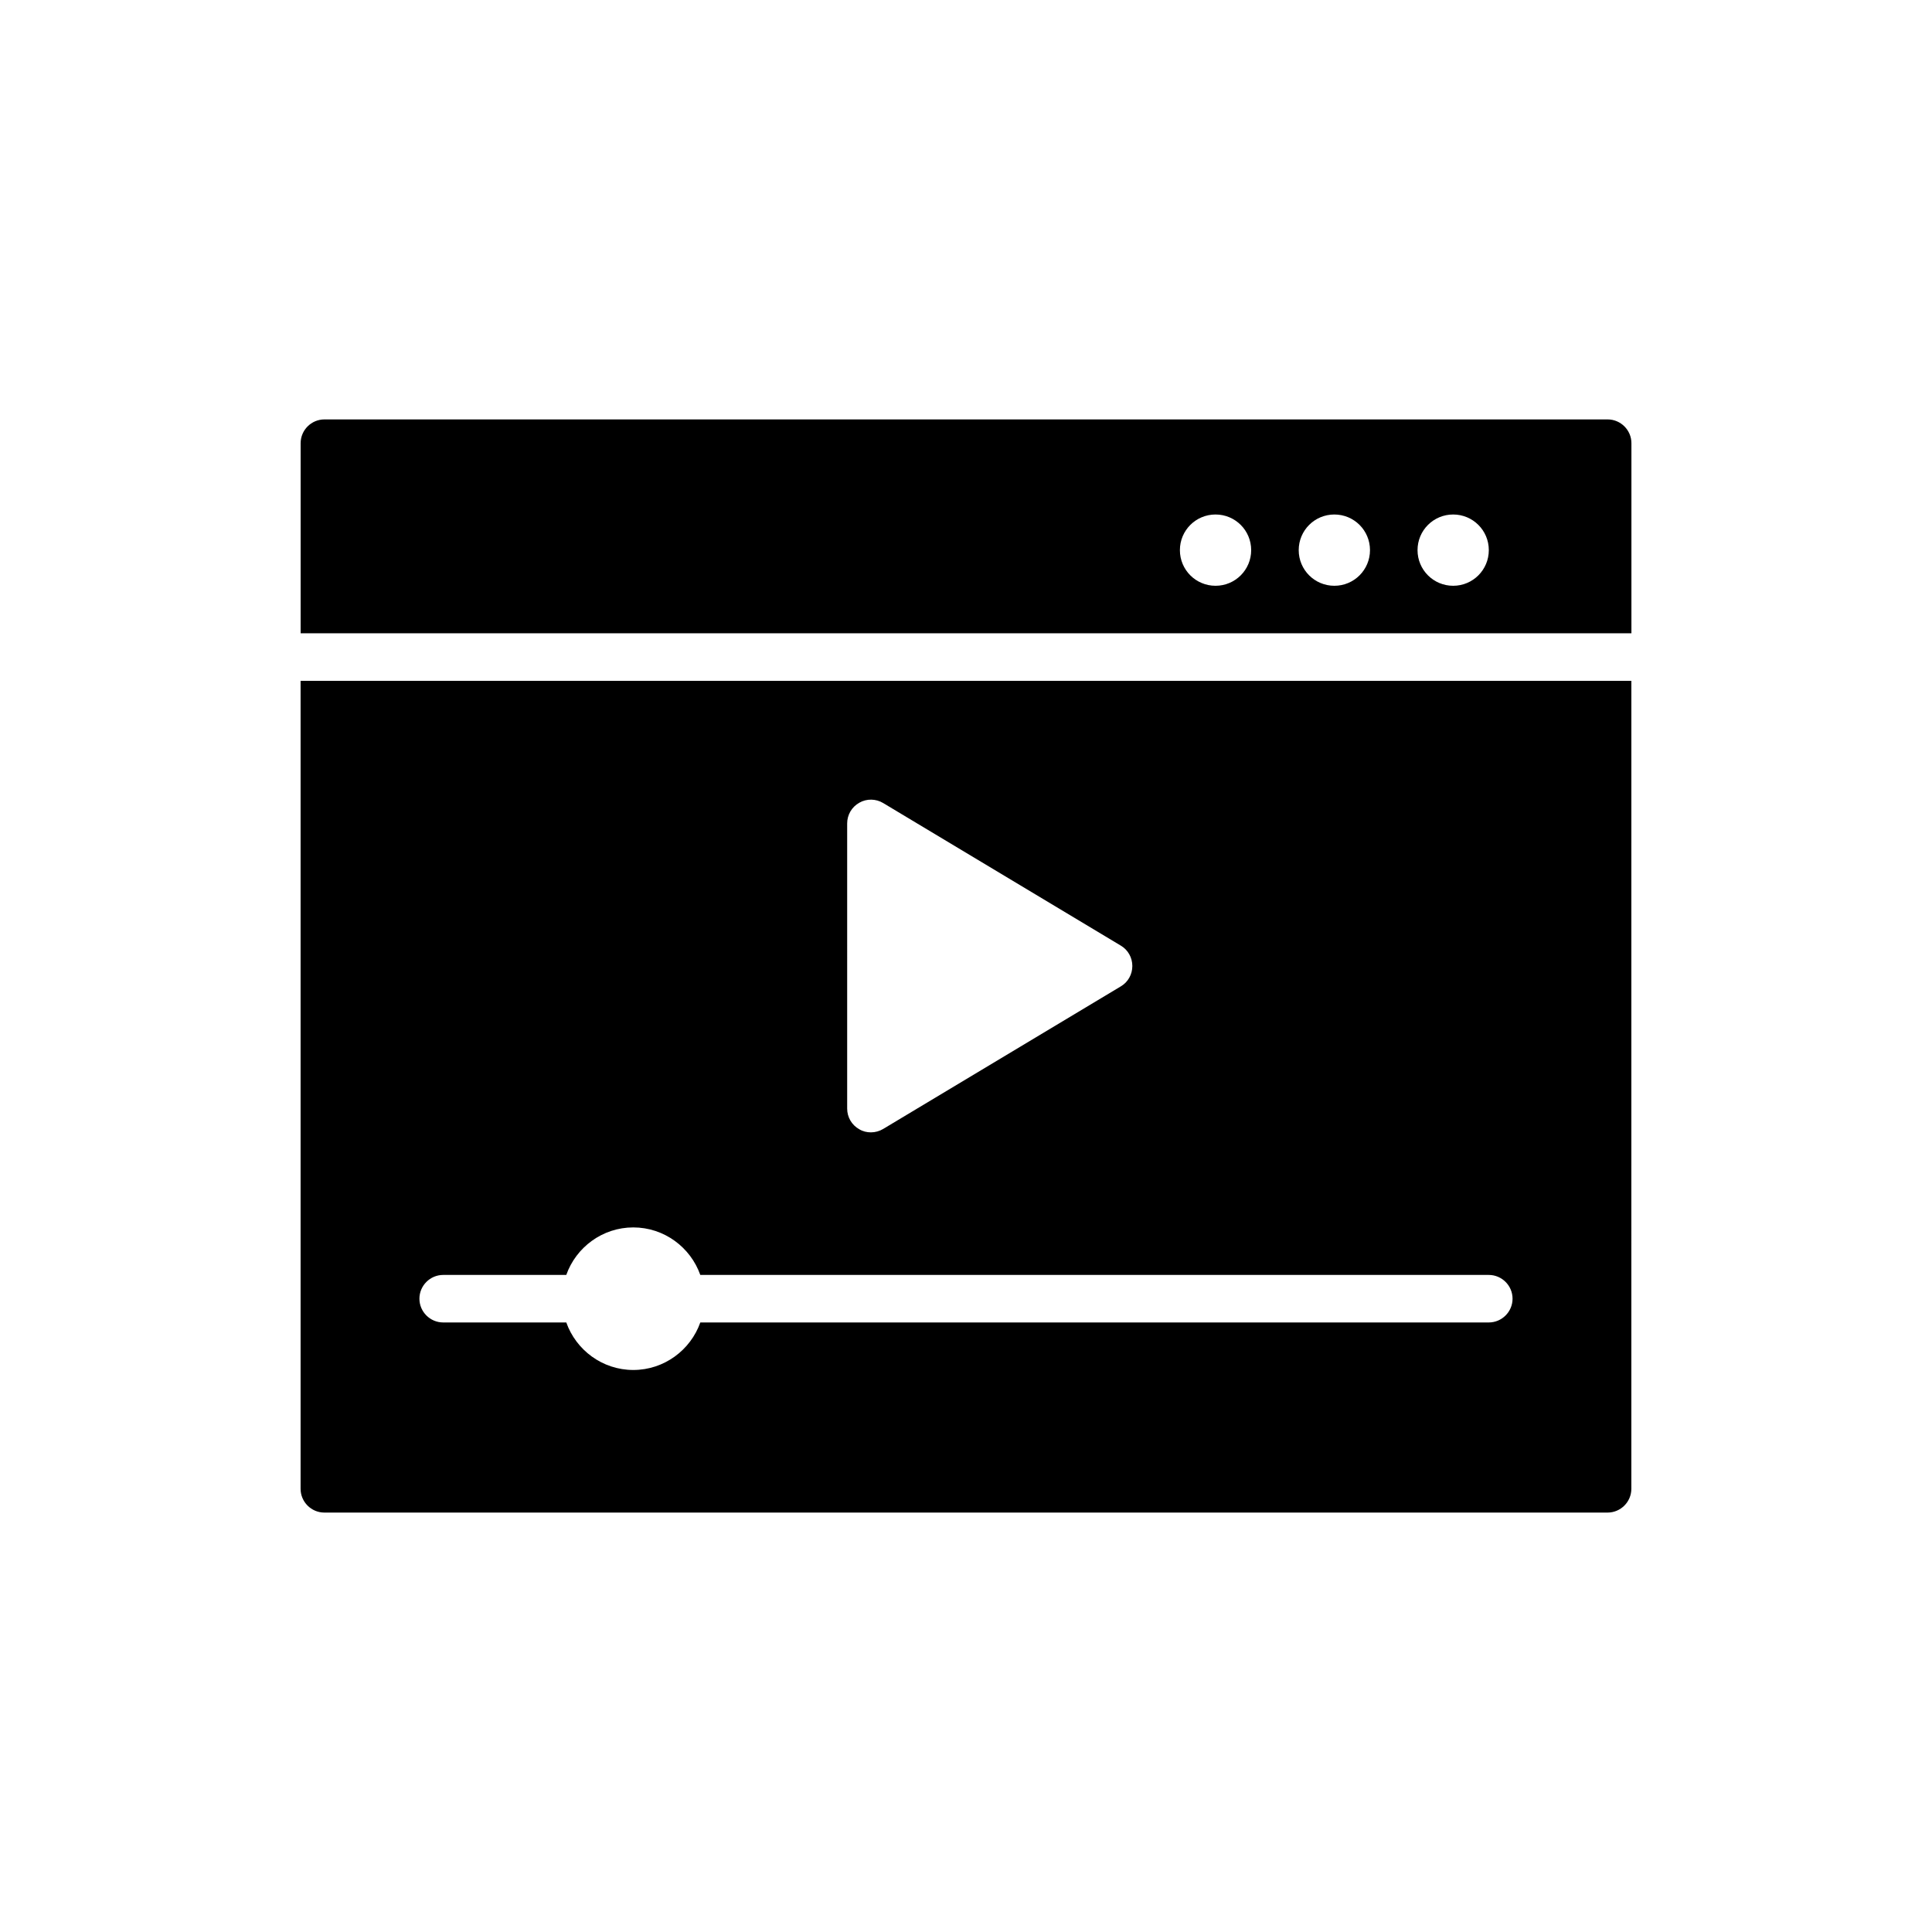
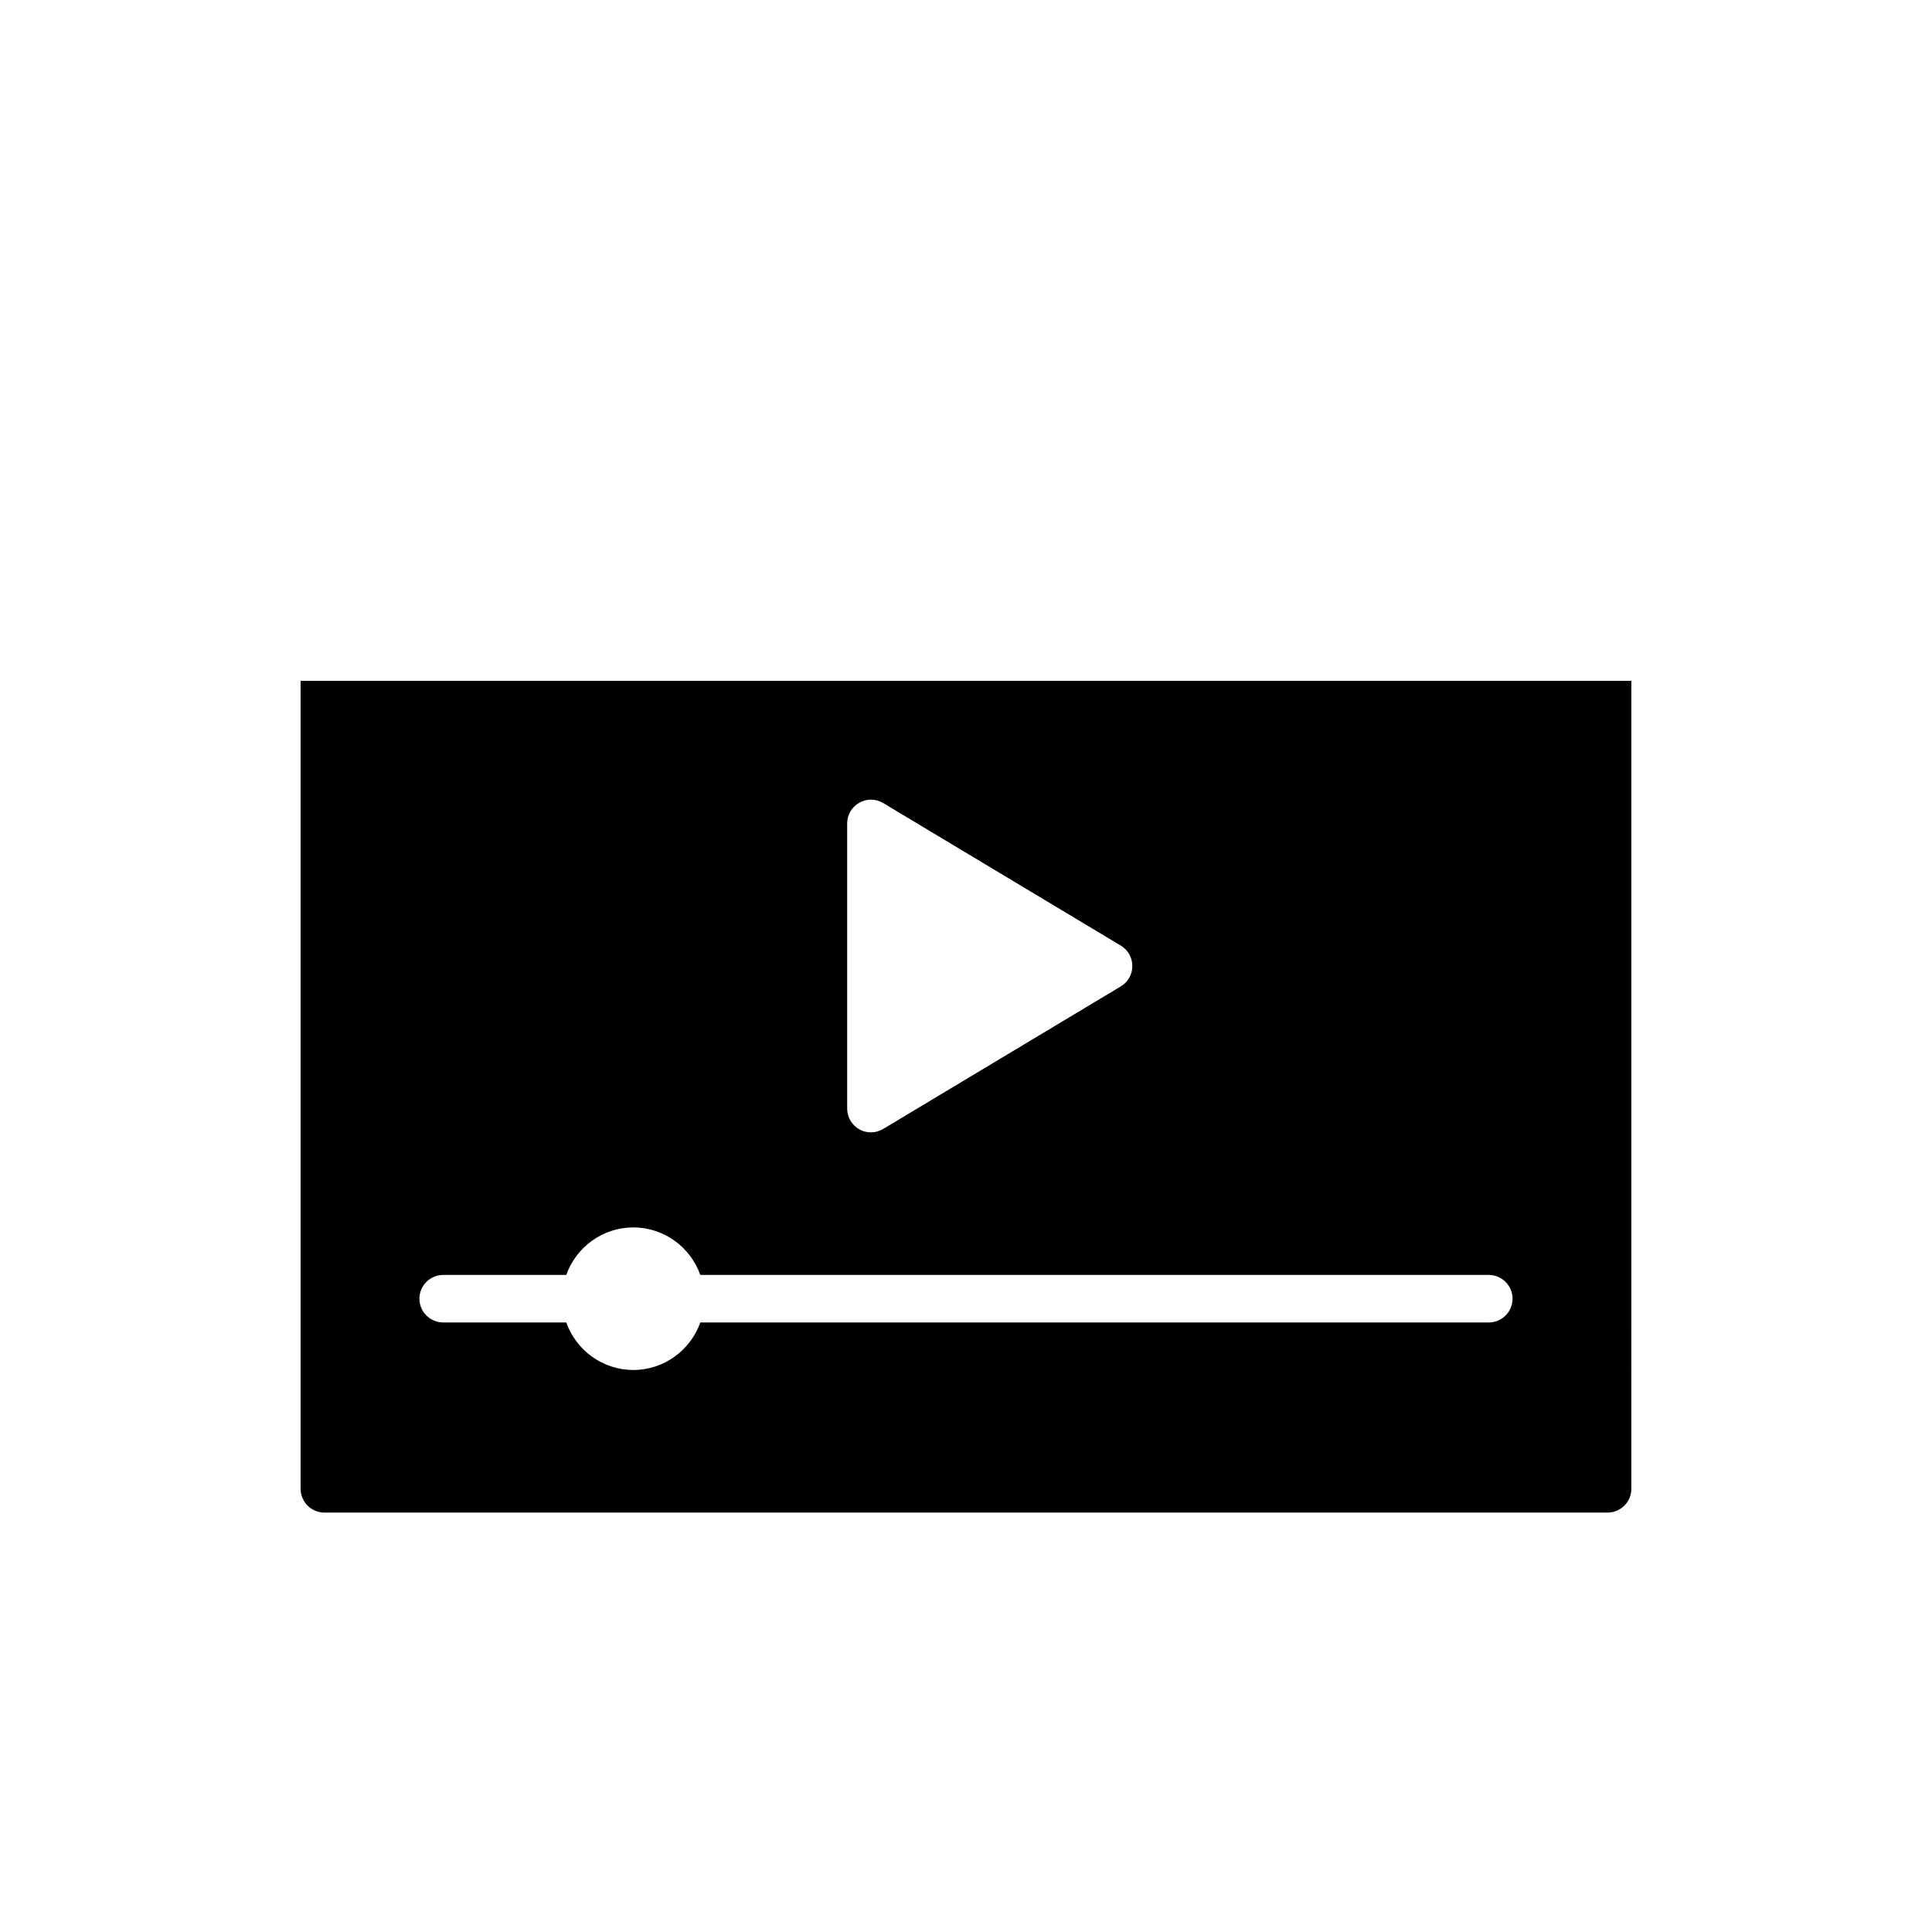
<svg xmlns="http://www.w3.org/2000/svg" fill="#000000" width="800px" height="800px" version="1.1" viewBox="144 144 512 512">
  <g>
-     <path d="m570.04 255.15h-340.07c-3.465 0-6.297 2.832-6.297 6.297v50.383h352.67v-50.383c0-3.461-2.836-6.297-6.297-6.297zm-103.91 44.086c-5.227 0-9.445-4.219-9.445-9.445 0-5.227 4.219-9.445 9.445-9.445s9.445 4.219 9.445 9.445c0 5.223-4.219 9.445-9.445 9.445zm31.488 0c-5.227 0-9.445-4.219-9.445-9.445 0-5.227 4.219-9.445 9.445-9.445 5.227 0 9.445 4.219 9.445 9.445 0 5.223-4.219 9.445-9.445 9.445zm31.488 0c-5.227 0-9.445-4.219-9.445-9.445 0-5.227 4.219-9.445 9.445-9.445 5.227 0 9.445 4.219 9.445 9.445 0 5.223-4.219 9.445-9.445 9.445z" />
    <path d="m223.66 324.43v214.12c0 3.465 2.832 6.297 6.297 6.297h340.07c3.465 0 6.297-2.832 6.297-6.297l0.004-214.12zm144.85 37.785c0-2.266 1.195-4.344 3.211-5.481 1.953-1.133 4.41-1.07 6.297 0.062l62.977 37.785c1.953 1.137 3.086 3.215 3.086 5.422 0 2.203-1.133 4.281-3.086 5.414l-62.977 37.785c-0.945 0.566-2.078 0.883-3.211 0.883-1.07 0-2.141-0.25-3.086-0.82-2.016-1.133-3.211-3.211-3.211-5.477zm170.04 132.25h-208.96c-2.582 7.305-9.574 12.594-17.758 12.594-8.188 0-15.176-5.289-17.758-12.594h-32.625c-3.465 0-6.297-2.832-6.297-6.297 0-3.465 2.832-6.297 6.297-6.297h32.621c2.582-7.305 9.574-12.594 17.758-12.594 8.188 0 15.176 5.289 17.758 12.594h208.96c3.465 0 6.297 2.832 6.297 6.297 0 3.465-2.832 6.297-6.297 6.297z" />
  </g>
</svg>